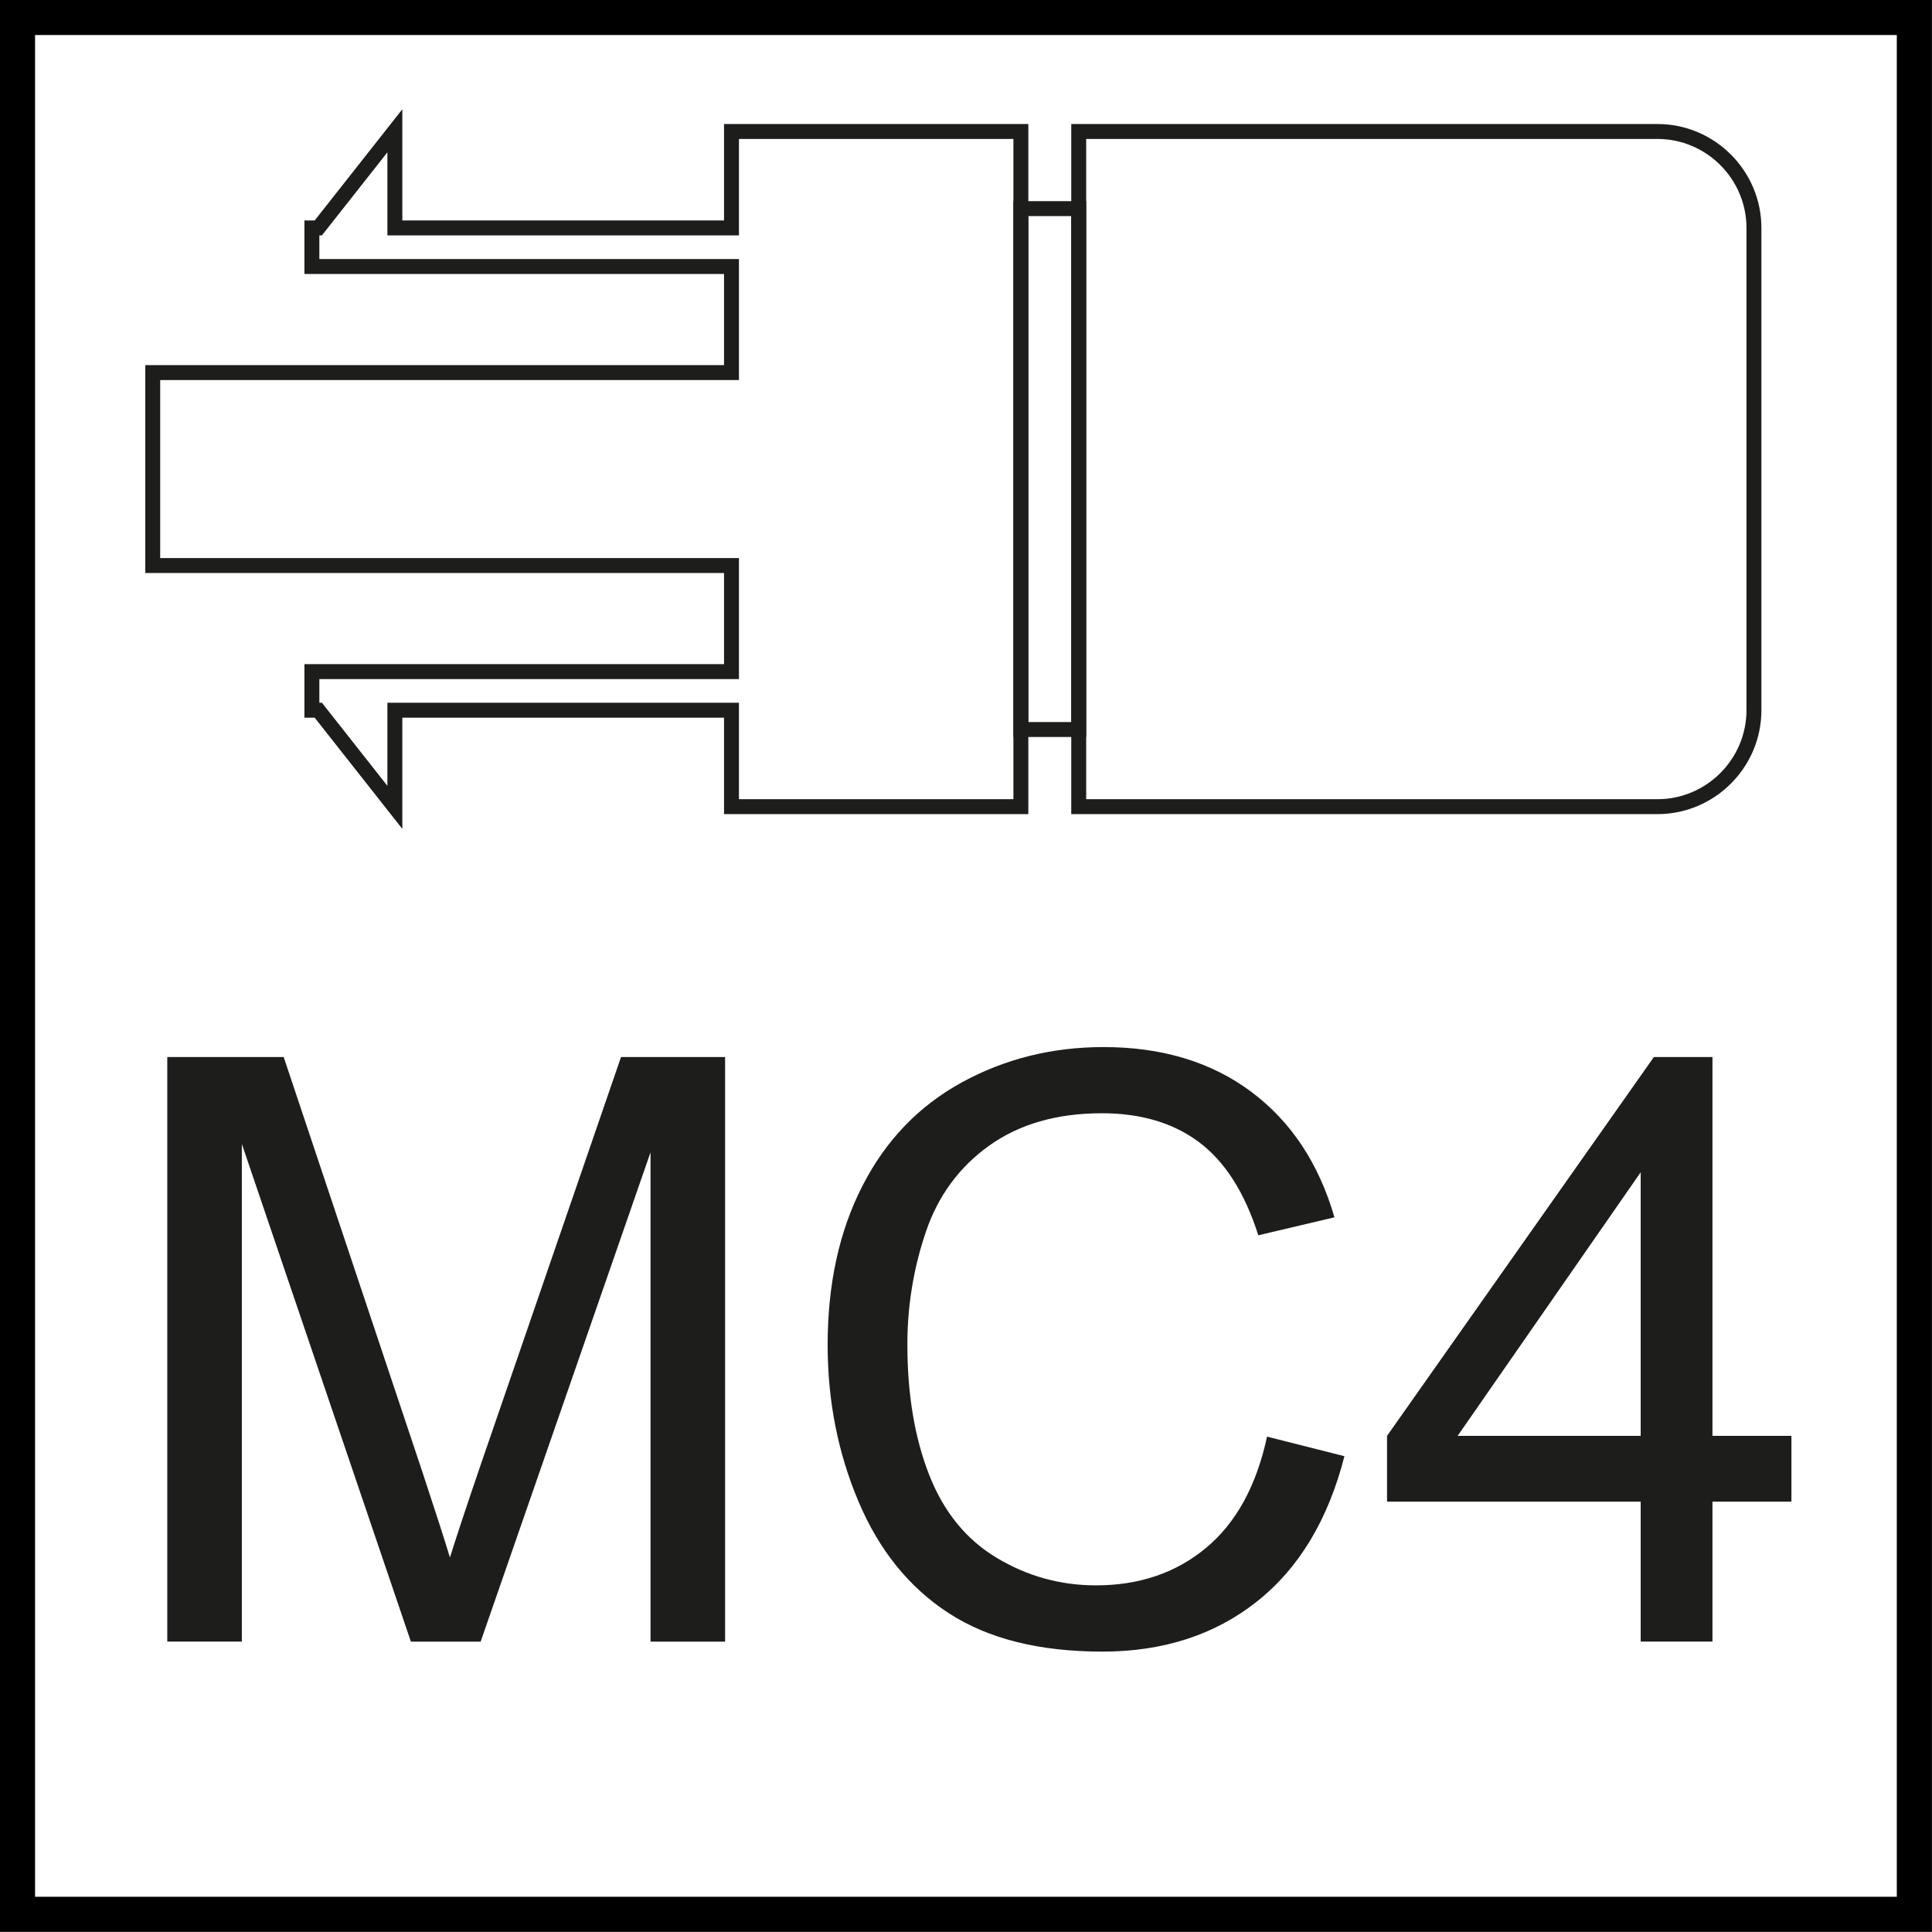
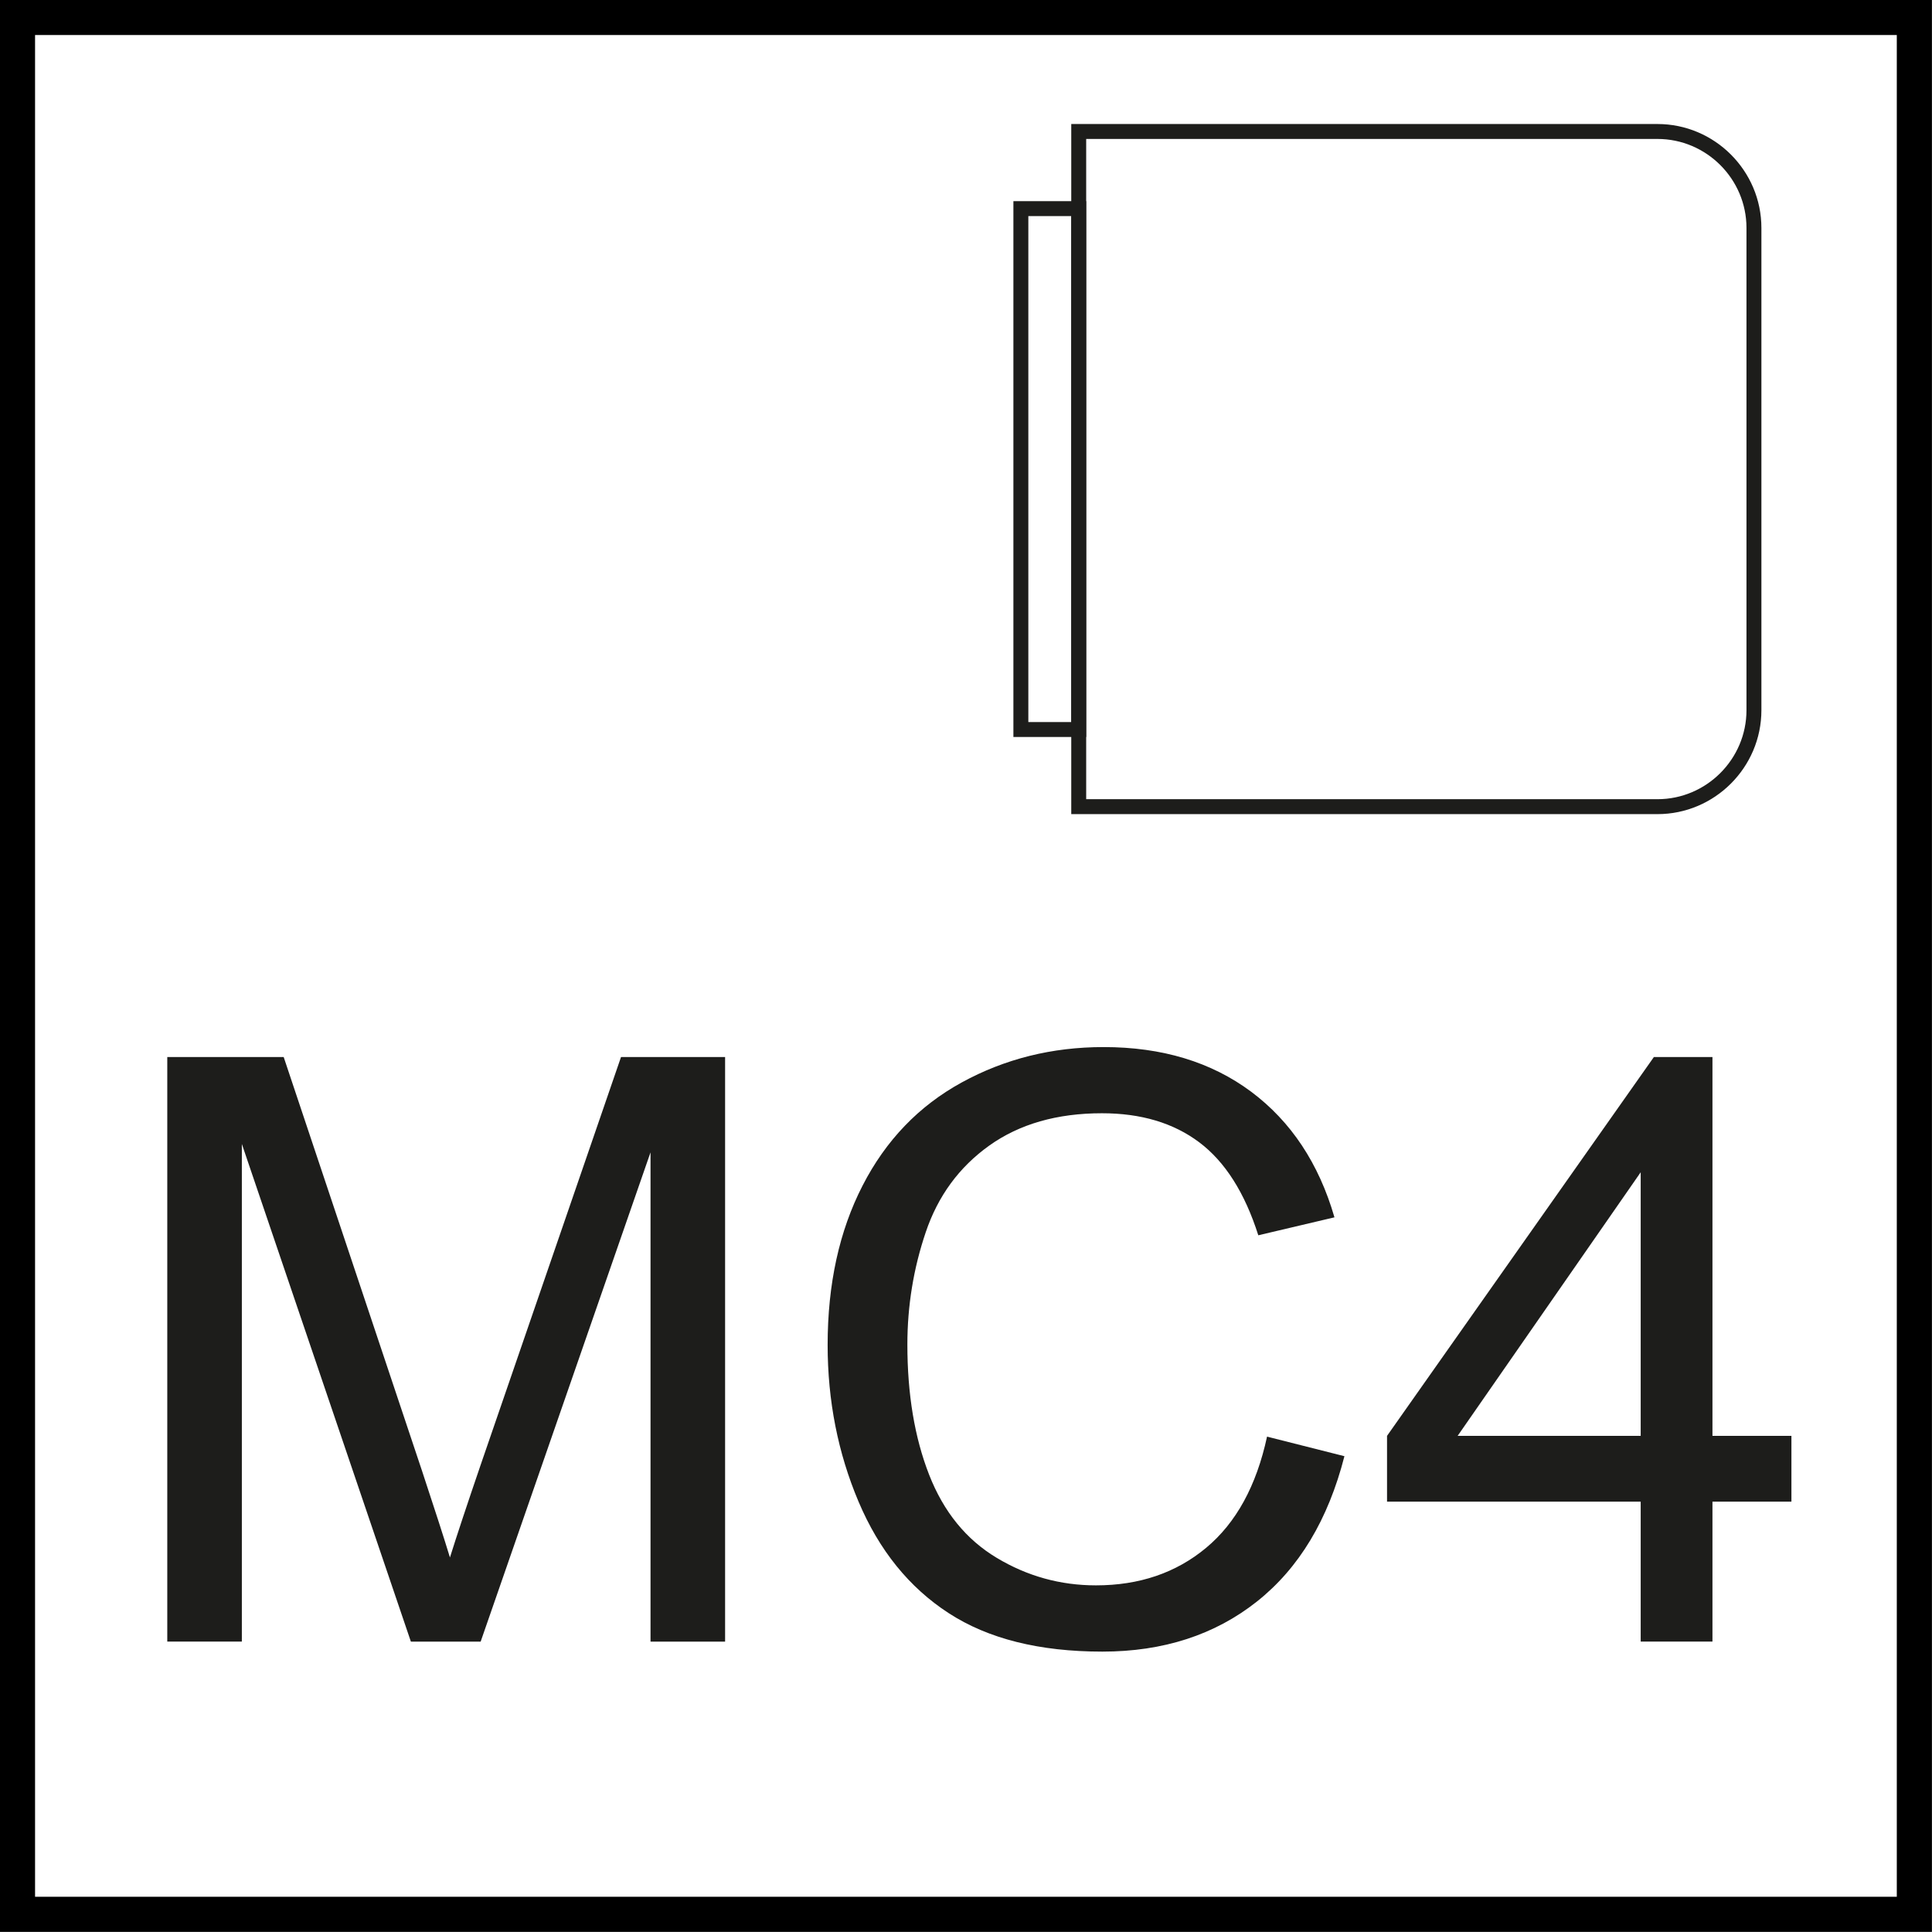
<svg xmlns="http://www.w3.org/2000/svg" version="1.1" id="Layer_1" x="0px" y="0px" width="55px" height="55px" viewBox="0 0 55 55" enable-background="new 0 0 55 55" xml:space="preserve">
  <g>
    <g>
      <path d="M53.998,0.997v53h-53v-53H53.998 M54.998-0.003h-55v55h55V-0.003L54.998-0.003z" />
    </g>
  </g>
  <g>
    <path fill-rule="evenodd" clip-rule="evenodd" fill="none" stroke="#1D1D1B" stroke-width="0.425" stroke-miterlimit="22.926" d="   M30.709,3.743h16.476c1.51,0,2.746,1.235,2.746,2.746v13.729c0,1.511-1.236,2.746-2.746,2.746H30.709V3.743z" />
-     <polygon fill-rule="evenodd" clip-rule="evenodd" fill="none" stroke="#1D1D1B" stroke-width="0.425" stroke-miterlimit="22.926" points="   20.824,3.743 29.062,3.743 29.062,22.964 20.824,22.964 20.824,20.218 11.241,20.218 11.241,22.984 9.061,20.218 8.879,20.218    8.879,19.12 20.824,19.12 20.824,16.099 4.348,16.099 4.348,10.607 20.824,10.607 20.824,7.587 8.879,7.587 8.879,6.489    9.061,6.489 11.241,3.723 11.241,6.489 20.824,6.489  " />
    <rect x="29.062" y="5.939" fill-rule="evenodd" clip-rule="evenodd" fill="none" stroke="#1D1D1B" stroke-width="0.425" stroke-miterlimit="22.926" width="1.647" height="14.829" />
  </g>
  <g>
    <path fill="#1D1D1B" d="M4.762,46.733V30.092h3.314l3.939,11.783c0.363,1.098,0.628,1.918,0.794,2.463   c0.189-0.605,0.484-1.494,0.885-2.667l3.985-11.579h2.963v16.642h-2.123V32.805l-4.836,13.929h-1.986L6.885,32.566v14.167H4.762z" />
    <path fill="#1D1D1B" d="M36.07,40.898l2.203,0.557c-0.463,1.809-1.293,3.188-2.492,4.138c-1.199,0.949-2.666,1.425-4.398,1.425   c-1.795,0-3.252-0.365-4.377-1.096c-1.124-0.73-1.979-1.788-2.565-3.173s-0.88-2.872-0.88-4.461c0-1.733,0.331-3.245,0.994-4.535   c0.662-1.291,1.604-2.271,2.827-2.94s2.566-1.005,4.035-1.005c1.664,0,3.064,0.424,4.201,1.271c1.135,0.848,1.926,2.04,2.371,3.576   l-2.168,0.511c-0.385-1.211-0.945-2.093-1.68-2.646c-0.734-0.552-1.658-0.828-2.77-0.828c-1.279,0-2.348,0.307-3.207,0.919   c-0.859,0.613-1.463,1.437-1.811,2.47c-0.349,1.032-0.522,2.098-0.522,3.195c0,1.415,0.206,2.65,0.619,3.706   s1.054,1.845,1.925,2.367c0.869,0.522,1.811,0.783,2.826,0.783c1.232,0,2.277-0.355,3.133-1.067   C35.189,43.354,35.768,42.299,36.07,40.898z" />
    <path fill="#1D1D1B" d="M46.707,46.733v-3.984h-7.221v-1.873l7.596-10.784h1.668v10.784h2.248v1.873H48.75v3.984H46.707z    M46.707,40.876v-7.504l-5.211,7.504H46.707z" />
  </g>
</svg>